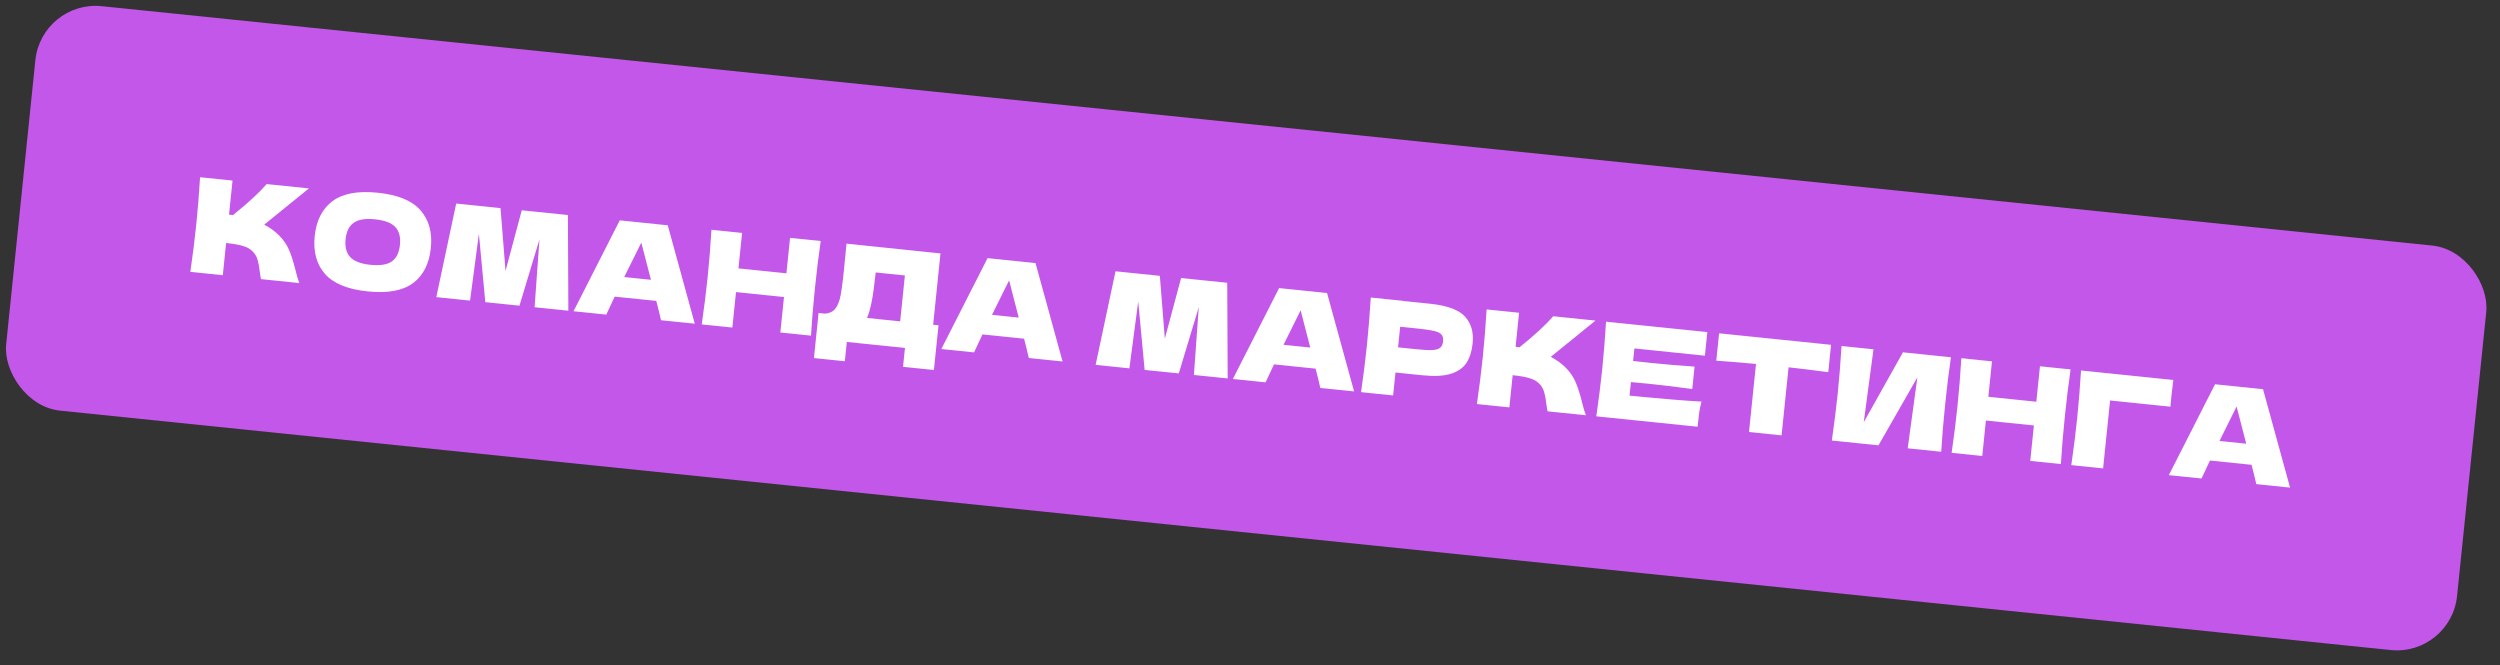
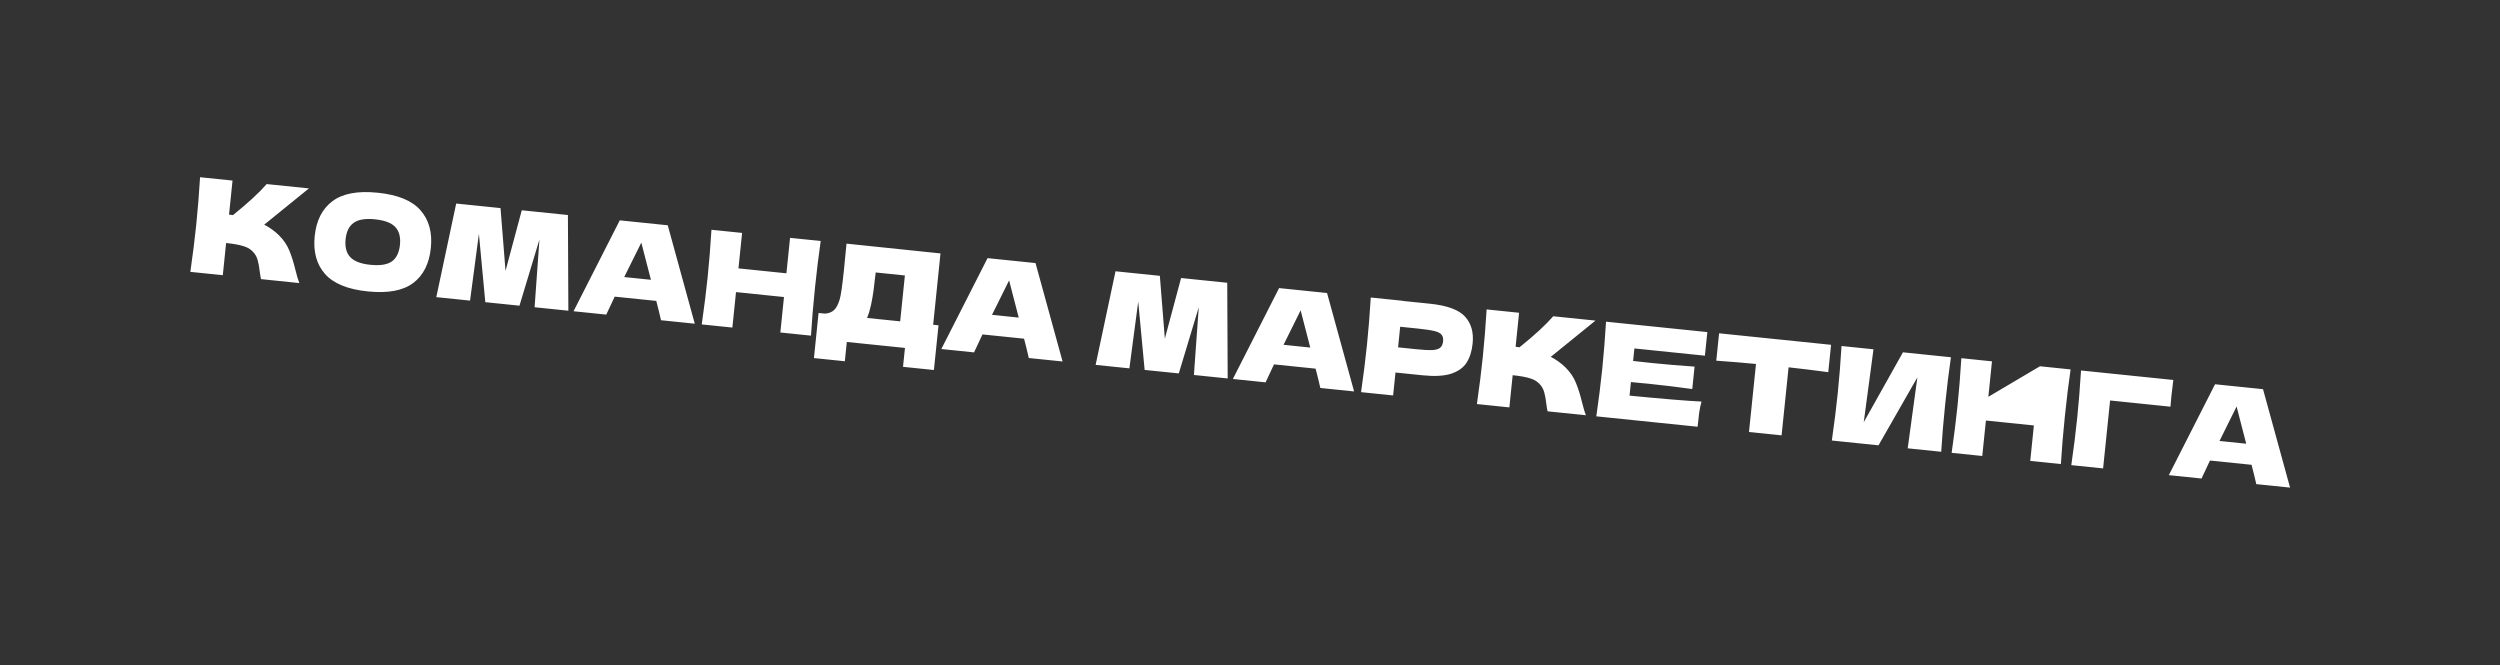
<svg xmlns="http://www.w3.org/2000/svg" width="248" height="66" viewBox="0 0 248 66" fill="none">
  <rect x="0" y="0" width="248" height="66" fill="#333333" stroke="none" />
-   <rect x="4.121" width="244.407" height="40.334" rx="6" transform="rotate(5.865 4.121 0)" fill="#C357E9" />
-   <path d="M27.671 23.338C28.137 23.804 28.478 24.305 28.693 24.841C28.917 25.369 29.121 26.013 29.305 26.773C29.459 27.39 29.588 27.826 29.693 28.08L25.891 27.689C25.854 27.538 25.812 27.276 25.762 26.905C25.717 26.5 25.656 26.158 25.58 25.88C25.513 25.603 25.399 25.356 25.238 25.139C24.977 24.799 24.631 24.563 24.2 24.432C23.779 24.293 23.189 24.184 22.43 24.106L22.102 27.3L18.882 26.969C19.123 25.304 19.318 23.743 19.468 22.286C19.617 20.829 19.744 19.26 19.847 17.581L23.067 17.912L22.72 21.287C22.805 21.304 22.934 21.322 23.107 21.34C24.588 20.15 25.704 19.123 26.455 18.26L30.645 18.69L26.211 22.286C26.757 22.569 27.244 22.919 27.671 23.338ZM36.469 28.907C34.495 28.704 33.086 28.128 32.243 27.179C31.4 26.221 31.059 24.966 31.218 23.415C31.376 21.88 31.96 20.729 32.971 19.962C33.991 19.195 35.492 18.914 37.475 19.118C39.467 19.322 40.879 19.903 41.713 20.86C42.556 21.818 42.898 23.064 42.74 24.599C42.58 26.159 41.995 27.319 40.985 28.077C39.974 28.836 38.469 29.113 36.469 28.907ZM36.74 26.269C37.697 26.367 38.406 26.257 38.865 25.938C39.326 25.611 39.596 25.059 39.676 24.284C39.754 23.525 39.6 22.939 39.216 22.524C38.832 22.11 38.161 21.854 37.204 21.756C36.256 21.658 35.551 21.773 35.091 22.101C34.63 22.428 34.361 22.971 34.283 23.73C34.204 24.497 34.357 25.087 34.741 25.502C35.126 25.916 35.792 26.172 36.74 26.269ZM56.337 21.33L56.381 30.822L53.032 30.478L53.513 23.758L51.531 30.324L48.143 29.976L47.507 23.193L46.63 29.82L43.281 29.476L45.254 20.191L49.651 20.643L50.148 26.875L51.759 20.86L56.337 21.33ZM65.573 31.767C65.459 31.258 65.303 30.619 65.103 29.85L60.978 29.426L60.141 31.209L56.895 30.875L61.481 21.858L66.24 22.348L68.922 32.111L65.573 31.767ZM64.573 27.756C64.339 26.818 64.095 25.878 63.843 24.937L63.62 24.065C63.237 24.818 62.671 25.958 61.922 27.484L64.573 27.756ZM81.413 23.907C81.204 25.357 81.013 26.919 80.841 28.591C80.669 30.264 80.538 31.832 80.449 33.295L77.41 32.983L77.771 29.465L73.012 28.976L72.651 32.494L69.612 32.182C69.853 30.516 70.048 28.955 70.198 27.498C70.347 26.041 70.474 24.473 70.577 22.793L73.616 23.105L73.254 26.623L78.013 27.112L78.374 23.594L81.413 23.907ZM92.57 32.214L93.1 32.269L92.644 36.704L89.579 36.389L89.772 34.514L84.004 33.922L83.807 35.836L80.743 35.521L81.202 31.046L81.849 31.113C82.227 31.082 82.527 30.96 82.749 30.748C82.971 30.535 83.156 30.18 83.303 29.681C83.424 29.266 83.561 28.309 83.716 26.809L83.974 24.169L93.296 25.14L92.57 32.214ZM86.212 30.999C86.136 31.235 86.069 31.416 86.013 31.541L89.298 31.878L89.765 27.326L86.869 27.028L86.779 27.777C86.711 28.432 86.635 29.008 86.549 29.505C86.472 29.993 86.36 30.492 86.212 30.999ZM102.057 35.515C101.944 35.007 101.787 34.368 101.588 33.598L97.462 33.174L96.626 34.957L93.38 34.624L97.966 25.607L102.724 26.096L105.407 35.859L102.057 35.515ZM101.058 31.505C100.823 30.566 100.58 29.626 100.328 28.686L100.104 27.813C99.722 28.567 99.156 29.707 98.407 31.233L101.058 31.505ZM121.742 28.05L121.786 37.542L118.436 37.198L118.918 30.478L116.936 37.044L113.548 36.696L112.912 29.913L112.035 36.54L108.686 36.196L110.659 26.911L115.056 27.363L115.552 33.596L117.164 27.58L121.742 28.05ZM130.977 38.487C130.864 37.978 130.707 37.339 130.508 36.57L126.382 36.146L125.546 37.929L122.3 37.595L126.886 28.578L131.644 29.067L134.327 38.831L130.977 38.487ZM129.978 34.477C129.743 33.538 129.5 32.598 129.248 31.657L129.024 30.785C128.642 31.538 128.076 32.678 127.327 34.204L129.978 34.477ZM141.851 30.129C143.567 30.305 144.729 30.734 145.339 31.416C145.949 32.088 146.198 32.976 146.084 34.08C146.007 34.838 145.806 35.471 145.484 35.978C145.163 36.477 144.651 36.842 143.947 37.075C143.245 37.299 142.303 37.35 141.122 37.229L138.432 36.953L138.198 39.228L135.017 38.902C135.257 37.236 135.453 35.675 135.602 34.218C135.752 32.761 135.878 31.193 135.981 29.513L139.163 29.84L139.161 29.853L141.851 30.129ZM140.473 34.64C141.188 34.714 141.726 34.743 142.084 34.727C142.453 34.704 142.713 34.626 142.866 34.494C143.028 34.362 143.123 34.154 143.153 33.87C143.182 33.585 143.135 33.367 143.011 33.215C142.896 33.055 142.661 32.931 142.304 32.842C141.956 32.754 141.416 32.672 140.683 32.597L138.898 32.413L138.688 34.457L140.473 34.64ZM155.298 36.451C155.764 36.917 156.105 37.418 156.32 37.954C156.544 38.482 156.748 39.126 156.932 39.886C157.086 40.503 157.215 40.939 157.32 41.193L153.518 40.803C153.481 40.651 153.438 40.389 153.389 40.018C153.344 39.613 153.283 39.271 153.207 38.993C153.14 38.716 153.026 38.469 152.865 38.252C152.604 37.912 152.258 37.676 151.827 37.545C151.406 37.406 150.816 37.297 150.057 37.219L149.729 40.413L146.509 40.082C146.75 38.417 146.945 36.856 147.095 35.399C147.244 33.942 147.371 32.373 147.474 30.694L150.694 31.025L150.347 34.4C150.432 34.417 150.561 34.435 150.733 34.453C152.215 33.263 153.331 32.237 154.082 31.373L158.272 31.803L153.838 35.399C154.384 35.682 154.871 36.032 155.298 36.451ZM161.65 39.247C164.928 39.566 167.308 39.763 168.79 39.836C168.693 40.184 168.617 40.546 168.561 40.924C168.514 41.294 168.461 41.763 168.403 42.332L158.355 41.3C158.596 39.634 158.791 38.073 158.941 36.616C159.09 35.159 159.217 33.591 159.319 31.911L169.367 32.943L169.127 35.284L162.131 34.565L162.003 35.807C162.416 35.858 163.028 35.925 163.838 36.008C165.209 36.149 166.63 36.269 168.101 36.368L167.872 38.592C166.412 38.39 164.996 38.218 163.626 38.077C162.815 37.994 162.203 37.936 161.788 37.902L161.65 39.247ZM181.363 36.92C180.014 36.738 178.702 36.577 177.427 36.437L176.733 43.188L173.5 42.856L174.194 36.105C172.909 35.982 171.595 35.873 170.255 35.779L170.534 33.063L181.642 34.205L181.363 36.92ZM185.85 34.65L184.884 41.882L188.772 34.95L193.531 35.439C193.321 36.89 193.131 38.447 192.96 40.111C192.788 41.784 192.657 43.352 192.568 44.815L189.244 44.473L190.203 37.436L186.348 44.176L181.718 43.7C181.959 42.035 182.154 40.473 182.304 39.016C182.453 37.568 182.579 36.004 182.681 34.324L185.85 34.65ZM205.403 36.646C205.193 38.097 205.002 39.658 204.831 41.331C204.659 43.003 204.528 44.571 204.439 46.035L201.4 45.722L201.761 42.205L197.002 41.716L196.641 45.233L193.602 44.921C193.843 43.256 194.038 41.694 194.188 40.237C194.337 38.78 194.464 37.212 194.566 35.532L197.605 35.845L197.244 39.362L202.003 39.851L202.364 36.334L205.403 36.646ZM208.628 46.465L205.473 46.141C205.715 44.467 205.91 42.905 206.059 41.457C206.208 40 206.335 38.432 206.438 36.752L215.593 37.693C215.503 38.398 215.439 38.936 215.401 39.307C215.354 39.764 215.323 40.109 215.308 40.343L209.321 39.727L208.628 46.465ZM223.824 48.026C223.711 47.518 223.555 46.879 223.355 46.109L219.23 45.685L218.393 47.468L215.147 47.135L219.733 38.118L224.492 38.607L227.174 48.37L223.824 48.026ZM222.825 44.016C222.59 43.077 222.347 42.137 222.095 41.197L221.871 40.324C221.489 41.078 220.923 42.218 220.174 43.744L222.825 44.016Z" fill="white" />
+   <path d="M27.671 23.338C28.137 23.804 28.478 24.305 28.693 24.841C28.917 25.369 29.121 26.013 29.305 26.773C29.459 27.39 29.588 27.826 29.693 28.08L25.891 27.689C25.854 27.538 25.812 27.276 25.762 26.905C25.717 26.5 25.656 26.158 25.58 25.88C25.513 25.603 25.399 25.356 25.238 25.139C24.977 24.799 24.631 24.563 24.2 24.432C23.779 24.293 23.189 24.184 22.43 24.106L22.102 27.3L18.882 26.969C19.123 25.304 19.318 23.743 19.468 22.286C19.617 20.829 19.744 19.26 19.847 17.581L23.067 17.912L22.72 21.287C22.805 21.304 22.934 21.322 23.107 21.34C24.588 20.15 25.704 19.123 26.455 18.26L30.645 18.69L26.211 22.286C26.757 22.569 27.244 22.919 27.671 23.338ZM36.469 28.907C34.495 28.704 33.086 28.128 32.243 27.179C31.4 26.221 31.059 24.966 31.218 23.415C31.376 21.88 31.96 20.729 32.971 19.962C33.991 19.195 35.492 18.914 37.475 19.118C39.467 19.322 40.879 19.903 41.713 20.86C42.556 21.818 42.898 23.064 42.74 24.599C42.58 26.159 41.995 27.319 40.985 28.077C39.974 28.836 38.469 29.113 36.469 28.907ZM36.74 26.269C37.697 26.367 38.406 26.257 38.865 25.938C39.326 25.611 39.596 25.059 39.676 24.284C39.754 23.525 39.6 22.939 39.216 22.524C38.832 22.11 38.161 21.854 37.204 21.756C36.256 21.658 35.551 21.773 35.091 22.101C34.63 22.428 34.361 22.971 34.283 23.73C34.204 24.497 34.357 25.087 34.741 25.502C35.126 25.916 35.792 26.172 36.74 26.269ZM56.337 21.33L56.381 30.822L53.032 30.478L53.513 23.758L51.531 30.324L48.143 29.976L47.507 23.193L46.63 29.82L43.281 29.476L45.254 20.191L49.651 20.643L50.148 26.875L51.759 20.86L56.337 21.33ZM65.573 31.767C65.459 31.258 65.303 30.619 65.103 29.85L60.978 29.426L60.141 31.209L56.895 30.875L61.481 21.858L66.24 22.348L68.922 32.111L65.573 31.767ZM64.573 27.756C64.339 26.818 64.095 25.878 63.843 24.937L63.62 24.065C63.237 24.818 62.671 25.958 61.922 27.484L64.573 27.756ZM81.413 23.907C81.204 25.357 81.013 26.919 80.841 28.591C80.669 30.264 80.538 31.832 80.449 33.295L77.41 32.983L77.771 29.465L73.012 28.976L72.651 32.494L69.612 32.182C69.853 30.516 70.048 28.955 70.198 27.498C70.347 26.041 70.474 24.473 70.577 22.793L73.616 23.105L73.254 26.623L78.013 27.112L78.374 23.594L81.413 23.907ZM92.57 32.214L93.1 32.269L92.644 36.704L89.579 36.389L89.772 34.514L84.004 33.922L83.807 35.836L80.743 35.521L81.202 31.046L81.849 31.113C82.227 31.082 82.527 30.96 82.749 30.748C82.971 30.535 83.156 30.18 83.303 29.681C83.424 29.266 83.561 28.309 83.716 26.809L83.974 24.169L93.296 25.14L92.57 32.214ZM86.212 30.999C86.136 31.235 86.069 31.416 86.013 31.541L89.298 31.878L89.765 27.326L86.869 27.028L86.779 27.777C86.711 28.432 86.635 29.008 86.549 29.505C86.472 29.993 86.36 30.492 86.212 30.999ZM102.057 35.515C101.944 35.007 101.787 34.368 101.588 33.598L97.462 33.174L96.626 34.957L93.38 34.624L97.966 25.607L102.724 26.096L105.407 35.859L102.057 35.515ZM101.058 31.505C100.823 30.566 100.58 29.626 100.328 28.686L100.104 27.813C99.722 28.567 99.156 29.707 98.407 31.233L101.058 31.505ZM121.742 28.05L121.786 37.542L118.436 37.198L118.918 30.478L116.936 37.044L113.548 36.696L112.912 29.913L112.035 36.54L108.686 36.196L110.659 26.911L115.056 27.363L115.552 33.596L117.164 27.58L121.742 28.05ZM130.977 38.487C130.864 37.978 130.707 37.339 130.508 36.57L126.382 36.146L125.546 37.929L122.3 37.595L126.886 28.578L131.644 29.067L134.327 38.831L130.977 38.487ZM129.978 34.477C129.743 33.538 129.5 32.598 129.248 31.657L129.024 30.785C128.642 31.538 128.076 32.678 127.327 34.204L129.978 34.477ZM141.851 30.129C143.567 30.305 144.729 30.734 145.339 31.416C145.949 32.088 146.198 32.976 146.084 34.08C146.007 34.838 145.806 35.471 145.484 35.978C145.163 36.477 144.651 36.842 143.947 37.075C143.245 37.299 142.303 37.35 141.122 37.229L138.432 36.953L138.198 39.228L135.017 38.902C135.257 37.236 135.453 35.675 135.602 34.218C135.752 32.761 135.878 31.193 135.981 29.513L139.163 29.84L139.161 29.853L141.851 30.129ZM140.473 34.64C141.188 34.714 141.726 34.743 142.084 34.727C142.453 34.704 142.713 34.626 142.866 34.494C143.028 34.362 143.123 34.154 143.153 33.87C143.182 33.585 143.135 33.367 143.011 33.215C142.896 33.055 142.661 32.931 142.304 32.842C141.956 32.754 141.416 32.672 140.683 32.597L138.898 32.413L138.688 34.457L140.473 34.64ZM155.298 36.451C155.764 36.917 156.105 37.418 156.32 37.954C156.544 38.482 156.748 39.126 156.932 39.886C157.086 40.503 157.215 40.939 157.32 41.193L153.518 40.803C153.481 40.651 153.438 40.389 153.389 40.018C153.344 39.613 153.283 39.271 153.207 38.993C153.14 38.716 153.026 38.469 152.865 38.252C152.604 37.912 152.258 37.676 151.827 37.545C151.406 37.406 150.816 37.297 150.057 37.219L149.729 40.413L146.509 40.082C146.75 38.417 146.945 36.856 147.095 35.399C147.244 33.942 147.371 32.373 147.474 30.694L150.694 31.025L150.347 34.4C150.432 34.417 150.561 34.435 150.733 34.453C152.215 33.263 153.331 32.237 154.082 31.373L158.272 31.803L153.838 35.399C154.384 35.682 154.871 36.032 155.298 36.451ZM161.65 39.247C164.928 39.566 167.308 39.763 168.79 39.836C168.693 40.184 168.617 40.546 168.561 40.924C168.514 41.294 168.461 41.763 168.403 42.332L158.355 41.3C158.596 39.634 158.791 38.073 158.941 36.616C159.09 35.159 159.217 33.591 159.319 31.911L169.367 32.943L169.127 35.284L162.131 34.565L162.003 35.807C162.416 35.858 163.028 35.925 163.838 36.008C165.209 36.149 166.63 36.269 168.101 36.368L167.872 38.592C166.412 38.39 164.996 38.218 163.626 38.077C162.815 37.994 162.203 37.936 161.788 37.902L161.65 39.247ZM181.363 36.92C180.014 36.738 178.702 36.577 177.427 36.437L176.733 43.188L173.5 42.856L174.194 36.105C172.909 35.982 171.595 35.873 170.255 35.779L170.534 33.063L181.642 34.205L181.363 36.92ZM185.85 34.65L184.884 41.882L188.772 34.95L193.531 35.439C193.321 36.89 193.131 38.447 192.96 40.111C192.788 41.784 192.657 43.352 192.568 44.815L189.244 44.473L190.203 37.436L186.348 44.176L181.718 43.7C181.959 42.035 182.154 40.473 182.304 39.016C182.453 37.568 182.579 36.004 182.681 34.324L185.85 34.65ZM205.403 36.646C205.193 38.097 205.002 39.658 204.831 41.331C204.659 43.003 204.528 44.571 204.439 46.035L201.4 45.722L201.761 42.205L197.002 41.716L196.641 45.233L193.602 44.921C193.843 43.256 194.038 41.694 194.188 40.237C194.337 38.78 194.464 37.212 194.566 35.532L197.605 35.845L197.244 39.362L202.364 36.334L205.403 36.646ZM208.628 46.465L205.473 46.141C205.715 44.467 205.91 42.905 206.059 41.457C206.208 40 206.335 38.432 206.438 36.752L215.593 37.693C215.503 38.398 215.439 38.936 215.401 39.307C215.354 39.764 215.323 40.109 215.308 40.343L209.321 39.727L208.628 46.465ZM223.824 48.026C223.711 47.518 223.555 46.879 223.355 46.109L219.23 45.685L218.393 47.468L215.147 47.135L219.733 38.118L224.492 38.607L227.174 48.37L223.824 48.026ZM222.825 44.016C222.59 43.077 222.347 42.137 222.095 41.197L221.871 40.324C221.489 41.078 220.923 42.218 220.174 43.744L222.825 44.016Z" fill="white" />
</svg>